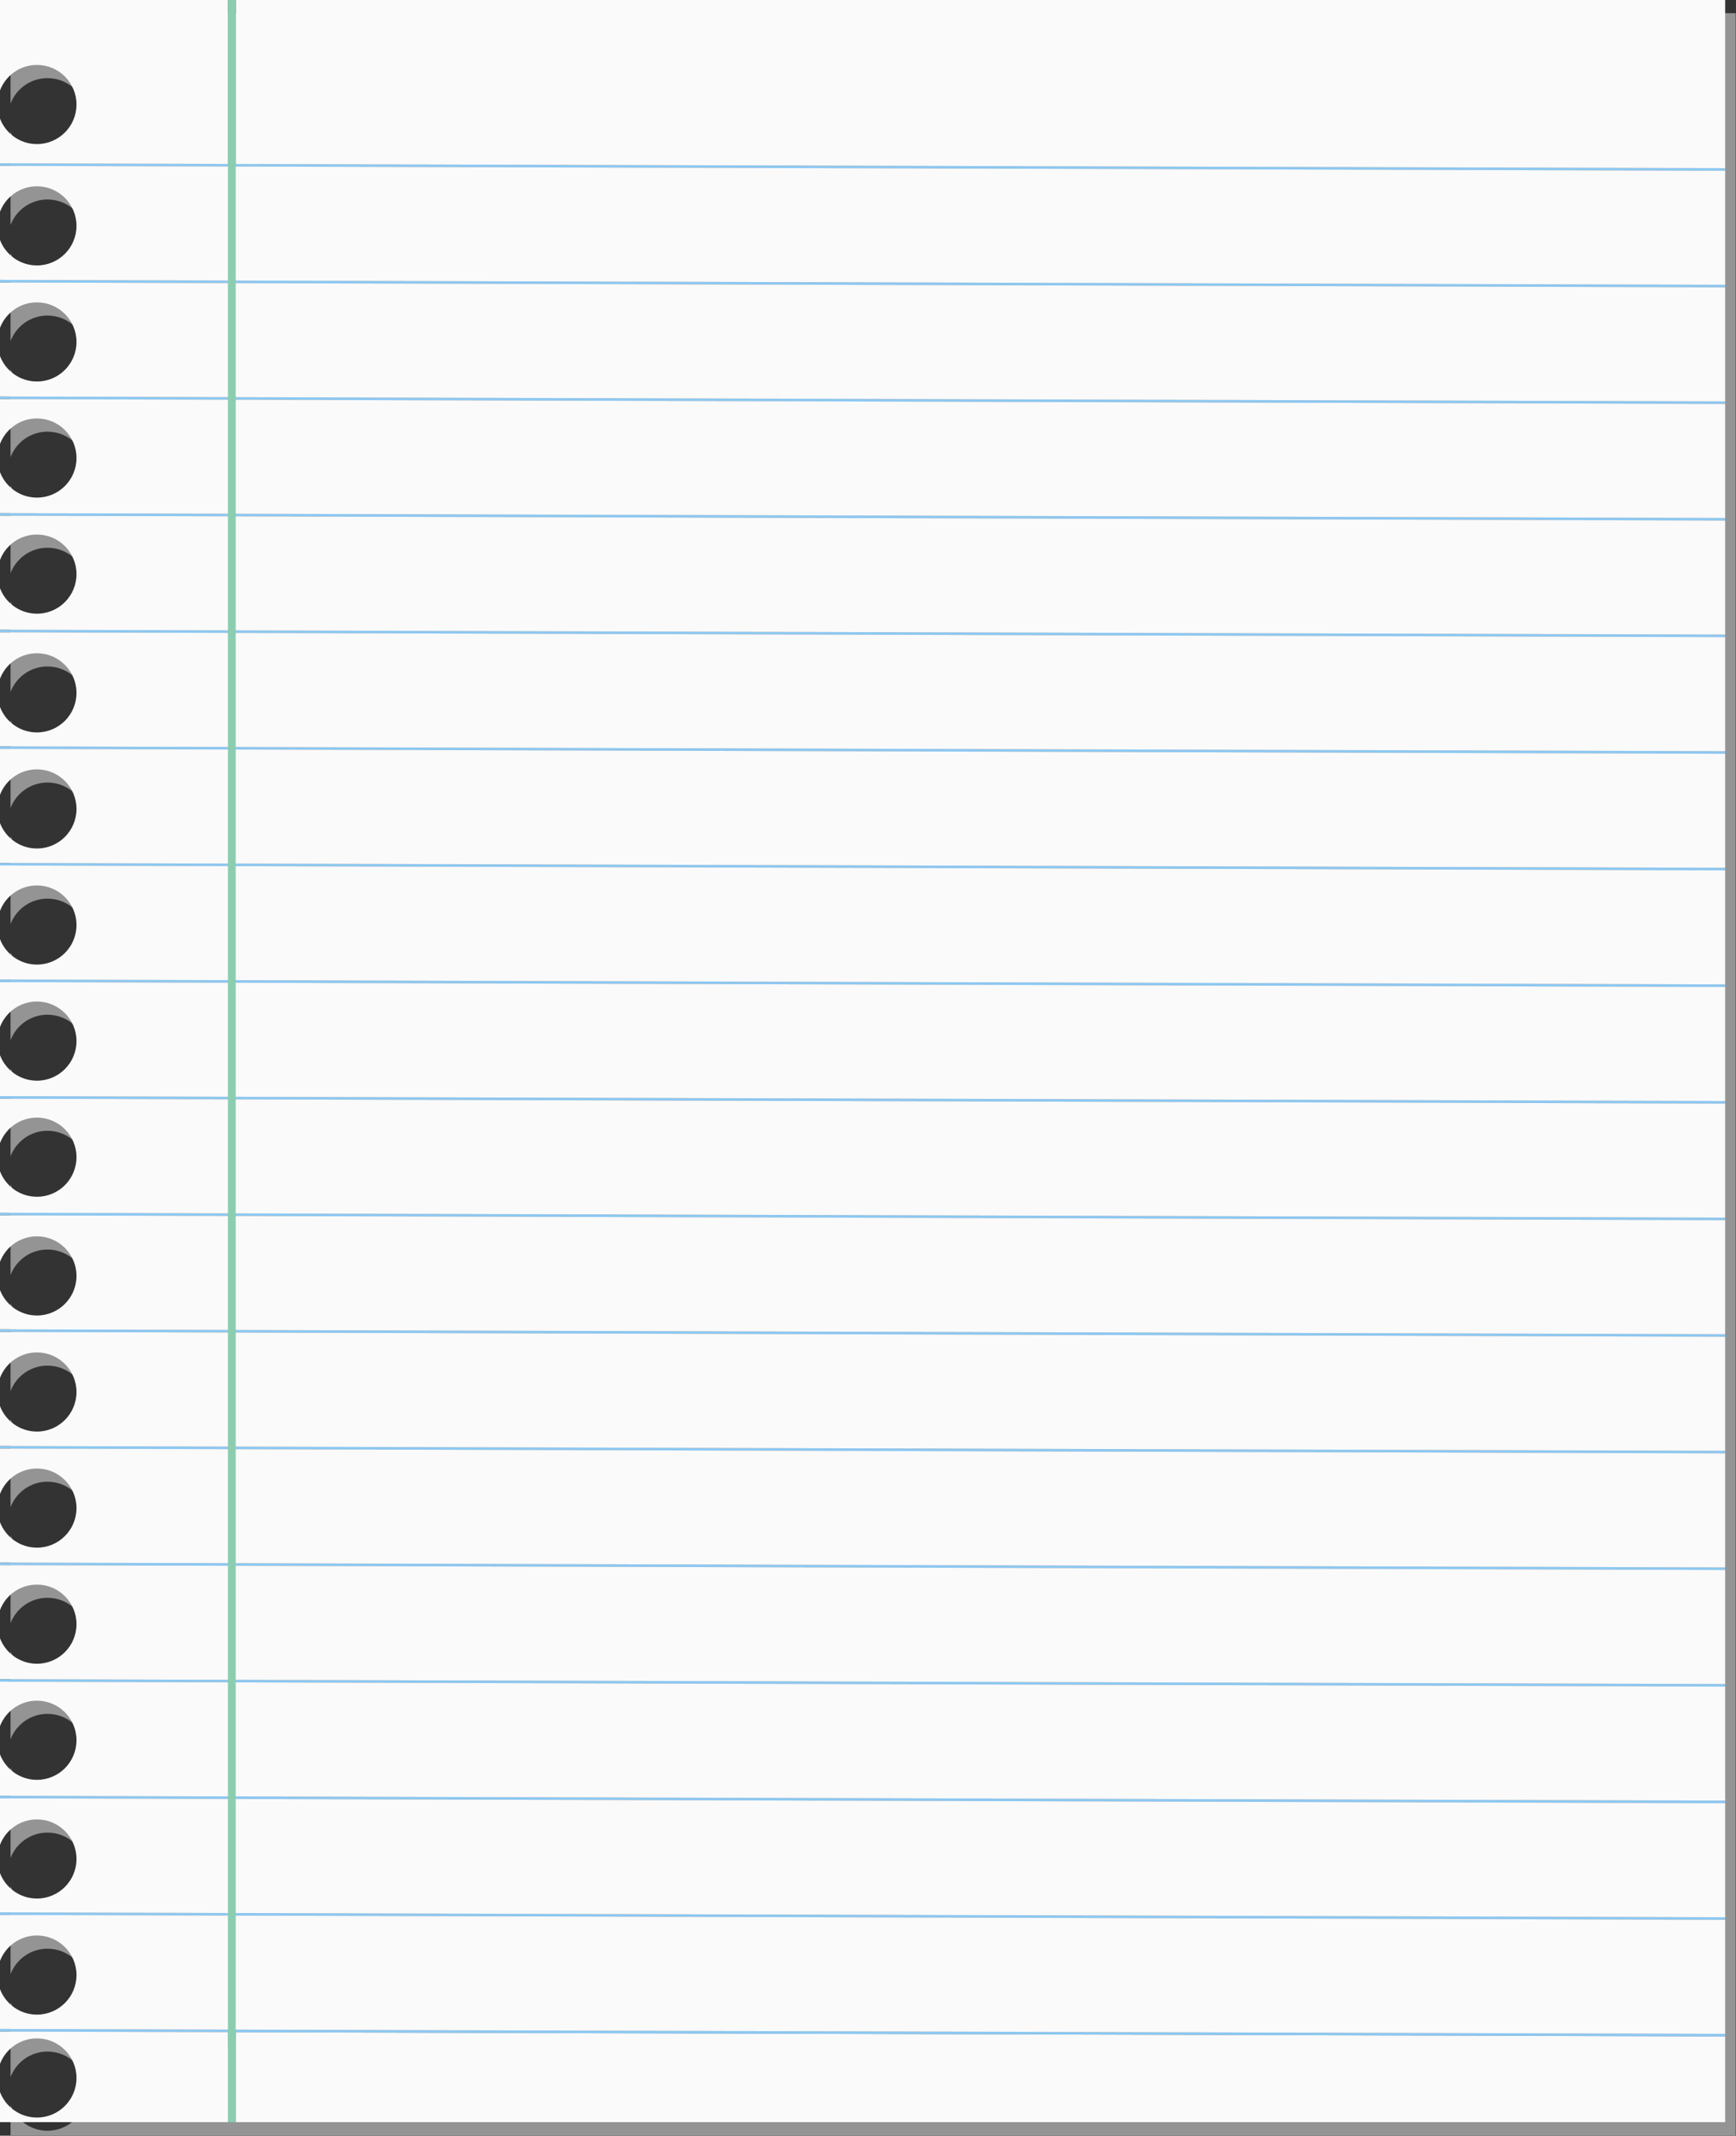
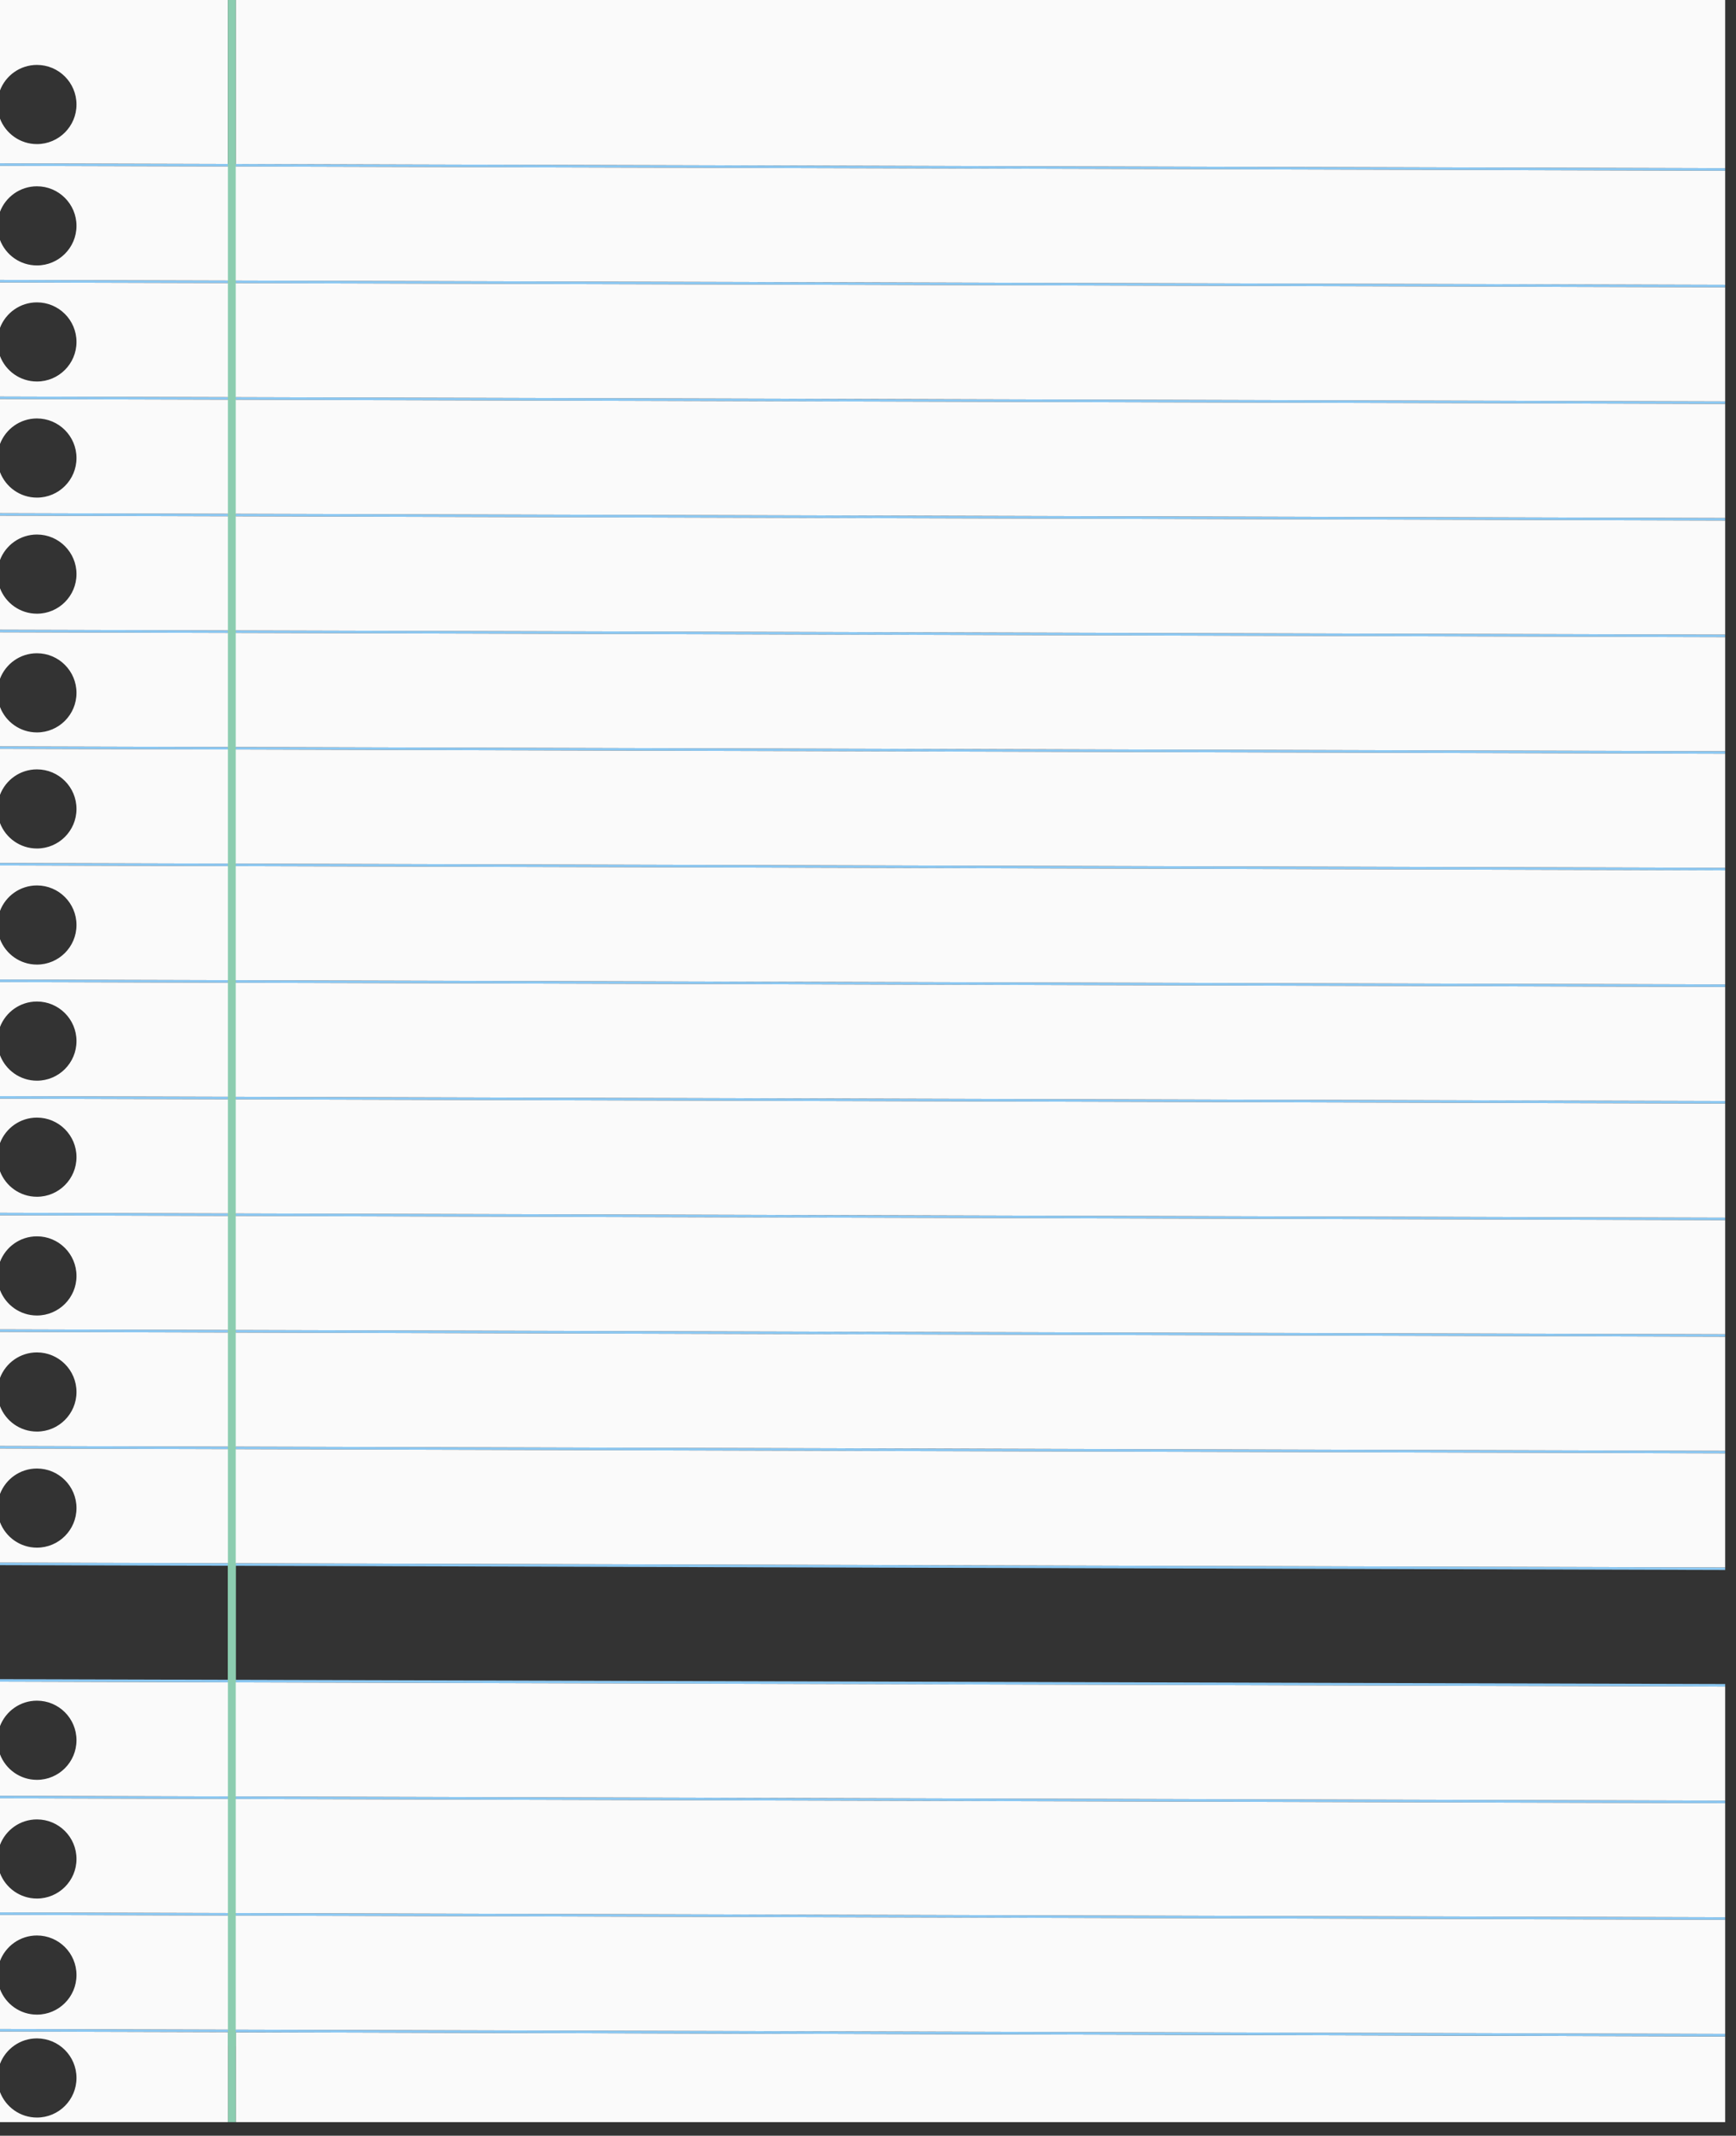
<svg xmlns="http://www.w3.org/2000/svg" fill="#000000" height="283.6" preserveAspectRatio="xMidYMid meet" version="1" viewBox="0.0 -0.0 230.6 283.6" width="230.6" zoomAndPan="magnify">
  <rect x="0.0" y="-0.0" width="230.6" height="283.6" fill="#333333" stroke="none" />
  <defs>
    <clipPath id="a">
-       <path d="M 1 1 L 230.559 1 L 230.559 283.551 L 1 283.551 Z M 1 1" />
-     </clipPath>
+       </clipPath>
  </defs>
  <g>
    <g clip-path="url(#a)" id="change1_1">
      <path d="M 32.711 1.746 L 1.402 1.746 L 1.402 13.754 C 2.156 11.777 4.066 10.375 6.305 10.375 C 9.207 10.375 11.562 12.727 11.562 15.629 C 11.562 18.531 9.207 20.883 6.305 20.883 C 4.066 20.883 2.156 19.48 1.402 17.504 L 1.402 23.438 L 31.68 23.523 L 1.402 23.438 L 1.402 29.871 C 2.156 27.895 4.066 26.488 6.305 26.488 C 9.207 26.488 11.562 28.844 11.562 31.746 C 11.562 34.645 9.207 37 6.305 37 C 4.066 37 2.156 35.594 1.402 33.617 L 1.402 45.285 C 2.156 43.309 4.066 41.902 6.305 41.902 C 9.207 41.902 11.562 44.258 11.562 47.16 C 11.562 50.062 9.207 52.414 6.305 52.414 C 4.066 52.414 2.156 51.008 1.402 49.035 L 1.402 60.699 C 2.156 58.727 4.066 57.32 6.305 57.32 C 9.207 57.32 11.562 59.672 11.562 62.574 C 11.562 65.477 9.207 67.828 6.305 67.828 C 4.066 67.828 2.156 66.426 1.402 64.449 L 1.402 76.113 C 2.156 74.141 4.066 72.734 6.305 72.734 C 9.207 72.734 11.562 75.086 11.562 77.988 C 11.562 80.891 9.207 83.242 6.305 83.242 C 4.066 83.242 2.156 81.84 1.402 79.863 L 1.402 91.879 C 2.156 89.902 4.066 88.5 6.305 88.5 C 9.207 88.5 11.562 90.852 11.562 93.754 C 11.562 96.656 9.207 99.008 6.305 99.008 C 4.066 99.008 2.156 97.605 1.402 95.629 L 1.402 107.297 C 2.156 105.32 4.066 103.914 6.305 103.914 C 9.207 103.914 11.562 106.266 11.562 109.168 C 11.562 112.07 9.207 114.426 6.305 114.426 C 4.066 114.426 2.156 113.02 1.402 111.043 L 1.402 122.711 C 2.156 120.734 4.066 119.328 6.305 119.328 C 9.207 119.328 11.562 121.684 11.562 124.586 C 11.562 127.484 9.207 129.84 6.305 129.84 C 4.066 129.84 2.156 128.434 1.402 126.457 L 1.402 138.125 C 2.156 136.148 4.066 134.742 6.305 134.742 C 9.207 134.742 11.562 137.098 11.562 140 C 11.562 142.902 9.207 145.254 6.305 145.254 C 4.066 145.254 2.156 143.848 1.402 141.871 L 1.402 153.539 C 2.156 151.562 4.066 150.156 6.305 150.156 C 9.207 150.156 11.562 152.512 11.562 155.414 C 11.562 158.316 9.207 160.668 6.305 160.668 C 4.066 160.668 2.156 159.266 1.402 157.289 L 1.402 169.305 C 2.156 167.328 4.066 165.926 6.305 165.926 C 9.207 165.926 11.562 168.277 11.562 171.18 C 11.562 174.082 9.207 176.434 6.305 176.434 C 4.066 176.434 2.156 175.027 1.402 173.055 L 1.402 184.719 C 2.156 182.742 4.066 181.34 6.305 181.34 C 9.207 181.34 11.562 183.691 11.562 186.594 C 11.562 189.496 9.207 191.848 6.305 191.848 C 4.066 191.848 2.156 190.441 1.402 188.469 L 1.402 200.137 C 2.156 198.16 4.066 196.754 6.305 196.754 C 9.207 196.754 11.562 199.105 11.562 202.008 C 11.562 204.91 9.207 207.266 6.305 207.266 C 4.066 207.266 2.156 205.859 1.402 203.883 L 1.402 215.547 C 2.156 213.574 4.066 212.168 6.305 212.168 C 9.207 212.168 11.562 214.52 11.562 217.422 C 11.562 220.328 9.207 222.68 6.305 222.68 C 4.066 222.68 2.156 221.273 1.402 219.297 L 1.402 230.965 C 2.156 228.988 4.066 227.582 6.305 227.582 C 9.207 227.582 11.562 229.938 11.562 232.84 C 11.562 235.742 9.207 238.094 6.305 238.094 C 4.066 238.094 2.156 236.688 1.402 234.715 L 1.402 246.73 C 2.156 244.754 4.066 243.348 6.305 243.348 C 9.207 243.348 11.562 245.703 11.562 248.602 C 11.562 251.508 9.207 253.859 6.305 253.859 C 4.066 253.859 2.156 252.453 1.402 250.477 L 1.402 262.145 C 2.156 260.168 4.066 258.766 6.305 258.766 C 9.207 258.766 11.562 261.117 11.562 264.02 C 11.562 266.922 9.207 269.273 6.305 269.273 C 4.066 269.273 2.156 267.867 1.402 265.895 L 1.402 271.52 L 31.68 271.605 L 1.402 271.52 L 1.402 275.809 C 2.156 273.832 4.066 272.426 6.305 272.426 C 9.207 272.426 11.562 274.777 11.562 277.684 C 11.562 280.582 9.207 282.938 6.305 282.938 C 4.066 282.938 2.156 281.531 1.402 279.555 L 1.402 283.551 L 230.559 283.551 L 230.559 272.168 L 32.711 271.609 L 230.559 272.168 L 230.559 1.746 L 32.711 1.746" fill="#949494" />
    </g>
    <g id="change2_1">
      <path d="M 229.16 22.332 L 0 21.684 L 0 22.027 L 229.16 22.676 L 229.16 22.332" fill="#8cc8f2" />
    </g>
    <g id="change2_2">
      <path d="M 229.16 37.816 L 0 37.168 L 0 37.512 L 229.16 38.16 L 229.16 37.816" fill="#8cc8f2" />
    </g>
    <g id="change2_3">
      <path d="M 0 52.996 L 229.16 53.645 L 229.16 53.301 L 0 52.652 L 0 52.996" fill="#8cc8f2" />
    </g>
    <g id="change2_4">
      <path d="M 0 68.48 L 229.16 69.129 L 229.16 68.781 L 0 68.137 L 0 68.48" fill="#8cc8f2" />
    </g>
    <g id="change2_5">
      <path d="M 0 83.965 L 229.16 84.609 L 229.16 84.266 L 0 83.621 L 0 83.965" fill="#8cc8f2" />
    </g>
    <g id="change2_6">
      <path d="M 0 99.445 L 229.16 100.094 L 229.16 99.75 L 0 99.105 L 0 99.445" fill="#8cc8f2" />
    </g>
    <g id="change2_7">
      <path d="M 0 114.93 L 229.16 115.578 L 229.16 115.234 L 0 114.586 L 0 114.93" fill="#8cc8f2" />
    </g>
    <g id="change2_8">
      <path d="M 0 130.414 L 229.16 131.062 L 229.16 130.719 L 0 130.07 L 0 130.414" fill="#8cc8f2" />
    </g>
    <g id="change2_9">
      <path d="M 0 145.898 L 229.16 146.547 L 229.16 146.203 L 0 145.555 L 0 145.898" fill="#8cc8f2" />
    </g>
    <g id="change2_10">
      <path d="M 0 161.383 L 229.16 162.031 L 229.16 161.688 L 0 161.039 L 0 161.383" fill="#8cc8f2" />
    </g>
    <g id="change2_11">
      <path d="M 0 176.867 L 229.16 177.512 L 229.16 177.168 L 0 176.52 L 0 176.867" fill="#8cc8f2" />
    </g>
    <g id="change2_12">
      <path d="M 0 192.352 L 229.16 192.996 L 229.16 192.652 L 0 192.008 L 0 192.352" fill="#8cc8f2" />
    </g>
    <g id="change2_13">
      <path d="M 0 207.836 L 229.16 208.48 L 229.16 208.137 L 0 207.488 L 0 207.836" fill="#8cc8f2" />
    </g>
    <g id="change2_14">
      <path d="M 0 223.316 L 229.16 223.965 L 229.16 223.621 L 0 222.973 L 0 223.316" fill="#8cc8f2" />
    </g>
    <g id="change2_15">
      <path d="M 0 238.801 L 229.16 239.449 L 229.16 239.102 L 0 238.457 L 0 238.801" fill="#8cc8f2" />
    </g>
    <g id="change2_16">
      <path d="M 0 254.285 L 229.16 254.934 L 229.16 254.59 L 0 253.941 L 0 254.285" fill="#8cc8f2" />
    </g>
    <g id="change3_1">
      <path d="M 229.16 281.797 L 229.16 270.418 L 31.312 269.859 L 31.312 281.797 L 229.16 281.797" fill="#fafafa" />
    </g>
    <g id="change3_2">
      <path d="M 229.16 22.332 L 229.16 -0.004 L 31.312 -0.004 L 31.312 21.773 L 229.16 22.332" fill="#fafafa" />
    </g>
    <g id="change4_1">
      <path d="M 30.277 21.77 L 30.277 269.855 L 31.312 269.859 L 31.312 21.773 L 30.277 21.77" fill="#8ccdb0" />
    </g>
    <g id="change4_2">
      <path d="M 30.277 281.797 L 31.312 281.797 L 31.312 269.859 L 30.277 269.855 L 30.277 281.797" fill="#8ccdb0" />
    </g>
    <g id="change2_17">
      <path d="M 0 269.77 L 229.16 270.418 L 229.16 270.074 L 0 269.426 L 0 269.77" fill="#8cc8f2" />
    </g>
    <g id="change3_3">
      <path d="M 0 -0.004 L 0 12.004 C 0.754 10.027 2.664 8.621 4.906 8.621 C 7.809 8.621 10.16 10.977 10.16 13.879 C 10.16 16.777 7.809 19.133 4.906 19.133 C 2.664 19.133 0.754 17.727 0 15.754 L 0 21.684 L 30.277 21.77 L 30.277 -0.004 L 0 -0.004" fill="#fafafa" />
    </g>
    <g id="change3_4">
      <path d="M 0 90.129 C 0.754 88.152 2.664 86.746 4.906 86.746 C 7.809 86.746 10.16 89.102 10.16 92.004 C 10.16 94.906 7.809 97.258 4.906 97.258 C 2.664 97.258 0.754 95.852 0 93.879 L 0 99.105 L 229.16 99.75 L 229.16 84.609 L 0 83.965 L 0 90.129" fill="#fafafa" />
    </g>
    <g id="change3_5">
      <path d="M 0 198.383 C 0.754 196.406 2.664 195.004 4.906 195.004 C 7.809 195.004 10.16 197.355 10.16 200.258 C 10.16 203.16 7.809 205.512 4.906 205.512 C 2.664 205.512 0.754 204.105 0 202.133 L 0 207.488 L 229.16 208.137 L 229.16 192.996 L 0 192.352 L 0 198.383" fill="#fafafa" />
    </g>
    <g id="change3_6">
-       <path d="M 0 213.797 C 0.754 211.82 2.664 210.418 4.906 210.418 C 7.809 210.418 10.16 212.77 10.16 215.672 C 10.16 218.574 7.809 220.926 4.906 220.926 C 2.664 220.926 0.754 219.52 0 217.547 L 0 222.973 L 229.16 223.621 L 229.16 208.48 L 0 207.836 L 0 213.797" fill="#fafafa" />
-     </g>
+       </g>
    <g id="change3_7">
      <path d="M 0 182.969 C 0.754 180.992 2.664 179.586 4.906 179.586 C 7.809 179.586 10.16 181.938 10.16 184.844 C 10.16 187.742 7.809 190.098 4.906 190.098 C 2.664 190.098 0.754 188.691 0 186.719 L 0 192.008 L 229.16 192.652 L 229.16 177.512 L 0 176.867 L 0 182.969" fill="#fafafa" />
    </g>
    <g id="change3_8">
      <path d="M 0 74.363 C 0.754 72.387 2.664 70.98 4.906 70.98 C 7.809 70.98 10.16 73.336 10.16 76.238 C 10.16 79.141 7.809 81.492 4.906 81.492 C 2.664 81.492 0.754 80.086 0 78.113 L 0 83.621 L 229.16 84.266 L 229.16 69.129 L 0 68.48 L 0 74.363" fill="#fafafa" />
    </g>
    <g id="change3_9">
      <path d="M 0 120.957 C 0.754 118.98 2.664 117.578 4.906 117.578 C 7.809 117.578 10.16 119.93 10.16 122.832 C 10.16 125.734 7.809 128.086 4.906 128.086 C 2.664 128.086 0.754 126.684 0 124.707 L 0 130.07 L 229.16 130.719 L 229.16 115.578 L 0 114.93 L 0 120.957" fill="#fafafa" />
    </g>
    <g id="change3_10">
      <path d="M 0 229.211 C 0.754 227.238 2.664 225.832 4.906 225.832 C 7.809 225.832 10.16 228.184 10.16 231.086 C 10.16 233.988 7.809 236.344 4.906 236.344 C 2.664 236.344 0.754 234.938 0 232.961 L 0 238.457 L 229.16 239.102 L 229.16 223.965 L 0 223.316 L 0 229.211" fill="#fafafa" />
    </g>
    <g id="change3_11">
      <path d="M 0 136.371 C 0.754 134.398 2.664 132.992 4.906 132.992 C 7.809 132.992 10.16 135.344 10.16 138.246 C 10.16 141.148 7.809 143.504 4.906 143.504 C 2.664 143.504 0.754 142.098 0 140.121 L 0 145.555 L 229.16 146.203 L 229.16 131.062 L 0 130.414 L 0 136.371" fill="#fafafa" />
    </g>
    <g id="change3_12">
      <path d="M 0 167.555 C 0.754 165.578 2.664 164.172 4.906 164.172 C 7.809 164.172 10.16 166.523 10.16 169.43 C 10.16 172.328 7.809 174.684 4.906 174.684 C 2.664 174.684 0.754 173.277 0 171.301 L 0 176.52 L 229.16 177.168 L 229.16 162.031 L 0 161.383 L 0 167.555" fill="#fafafa" />
    </g>
    <g id="change3_13">
      <path d="M 0 244.977 C 0.754 243.004 2.664 241.598 4.906 241.598 C 7.809 241.598 10.16 243.949 10.16 246.852 C 10.16 249.754 7.809 252.105 4.906 252.105 C 2.664 252.105 0.754 250.703 0 248.727 L 0 253.941 L 229.16 254.59 L 229.16 239.449 L 0 238.801 L 0 244.977" fill="#fafafa" />
    </g>
    <g id="change3_14">
      <path d="M 0 105.543 C 0.754 103.566 2.664 102.164 4.906 102.164 C 7.809 102.164 10.16 104.516 10.16 107.418 C 10.16 110.32 7.809 112.672 4.906 112.672 C 2.664 112.672 0.754 111.266 0 109.293 L 0 114.586 L 229.16 115.234 L 229.16 100.094 L 0 99.445 L 0 105.543" fill="#fafafa" />
    </g>
    <g id="change3_15">
      <path d="M 0 22.027 L 0 28.117 C 0.754 26.145 2.664 24.738 4.906 24.738 C 7.809 24.738 10.16 27.09 10.16 29.992 C 10.16 32.895 7.809 35.246 4.906 35.246 C 2.664 35.246 0.754 33.844 0 31.867 L 0 37.168 L 229.16 37.816 L 229.16 22.676 L 0 22.027" fill="#fafafa" />
    </g>
    <g id="change3_16">
      <path d="M 0 260.395 C 0.754 258.418 2.664 257.012 4.906 257.012 C 7.809 257.012 10.16 259.363 10.16 262.266 C 10.16 265.168 7.809 267.52 4.906 267.52 C 2.664 267.52 0.754 266.117 0 264.141 L 0 269.426 L 229.16 270.074 L 229.16 254.934 L 0 254.285 L 0 260.395" fill="#fafafa" />
    </g>
    <g id="change3_17">
      <path d="M 0 151.789 C 0.754 149.812 2.664 148.406 4.906 148.406 C 7.809 148.406 10.16 150.762 10.16 153.66 C 10.16 156.562 7.809 158.918 4.906 158.918 C 2.664 158.918 0.754 157.512 0 155.535 L 0 161.039 L 229.16 161.688 L 229.16 146.547 L 0 145.898 L 0 151.789" fill="#fafafa" />
    </g>
    <g id="change3_18">
      <path d="M 0 58.949 C 0.754 56.973 2.664 55.566 4.906 55.566 C 7.809 55.566 10.16 57.922 10.16 60.82 C 10.16 63.727 7.809 66.078 4.906 66.078 C 2.664 66.078 0.754 64.672 0 62.695 L 0 68.137 L 229.16 68.781 L 229.16 53.645 L 0 52.996 L 0 58.949" fill="#fafafa" />
    </g>
    <g id="change3_19">
      <path d="M 0 43.531 C 0.754 41.559 2.664 40.152 4.906 40.152 C 7.809 40.152 10.16 42.504 10.16 45.406 C 10.16 48.309 7.809 50.66 4.906 50.66 C 2.664 50.66 0.754 49.258 0 47.281 L 0 52.652 L 229.16 53.301 L 229.16 38.16 L 0 37.512 L 0 43.531" fill="#fafafa" />
    </g>
    <g id="change3_20">
      <path d="M 0 274.055 C 0.754 272.082 2.664 270.676 4.906 270.676 C 7.809 270.676 10.16 273.027 10.16 275.93 C 10.16 278.832 7.809 281.188 4.906 281.188 C 2.664 281.188 0.754 279.777 0 277.805 L 0 281.797 L 30.277 281.797 L 30.277 269.855 L 0 269.77 L 0 274.055" fill="#fafafa" />
    </g>
    <g id="change4_3">
      <path d="M 31.312 -0.004 L 30.277 -0.004 L 30.277 271.688 L 31.312 271.727 L 31.312 -0.004" fill="#8ccdb0" />
    </g>
  </g>
</svg>